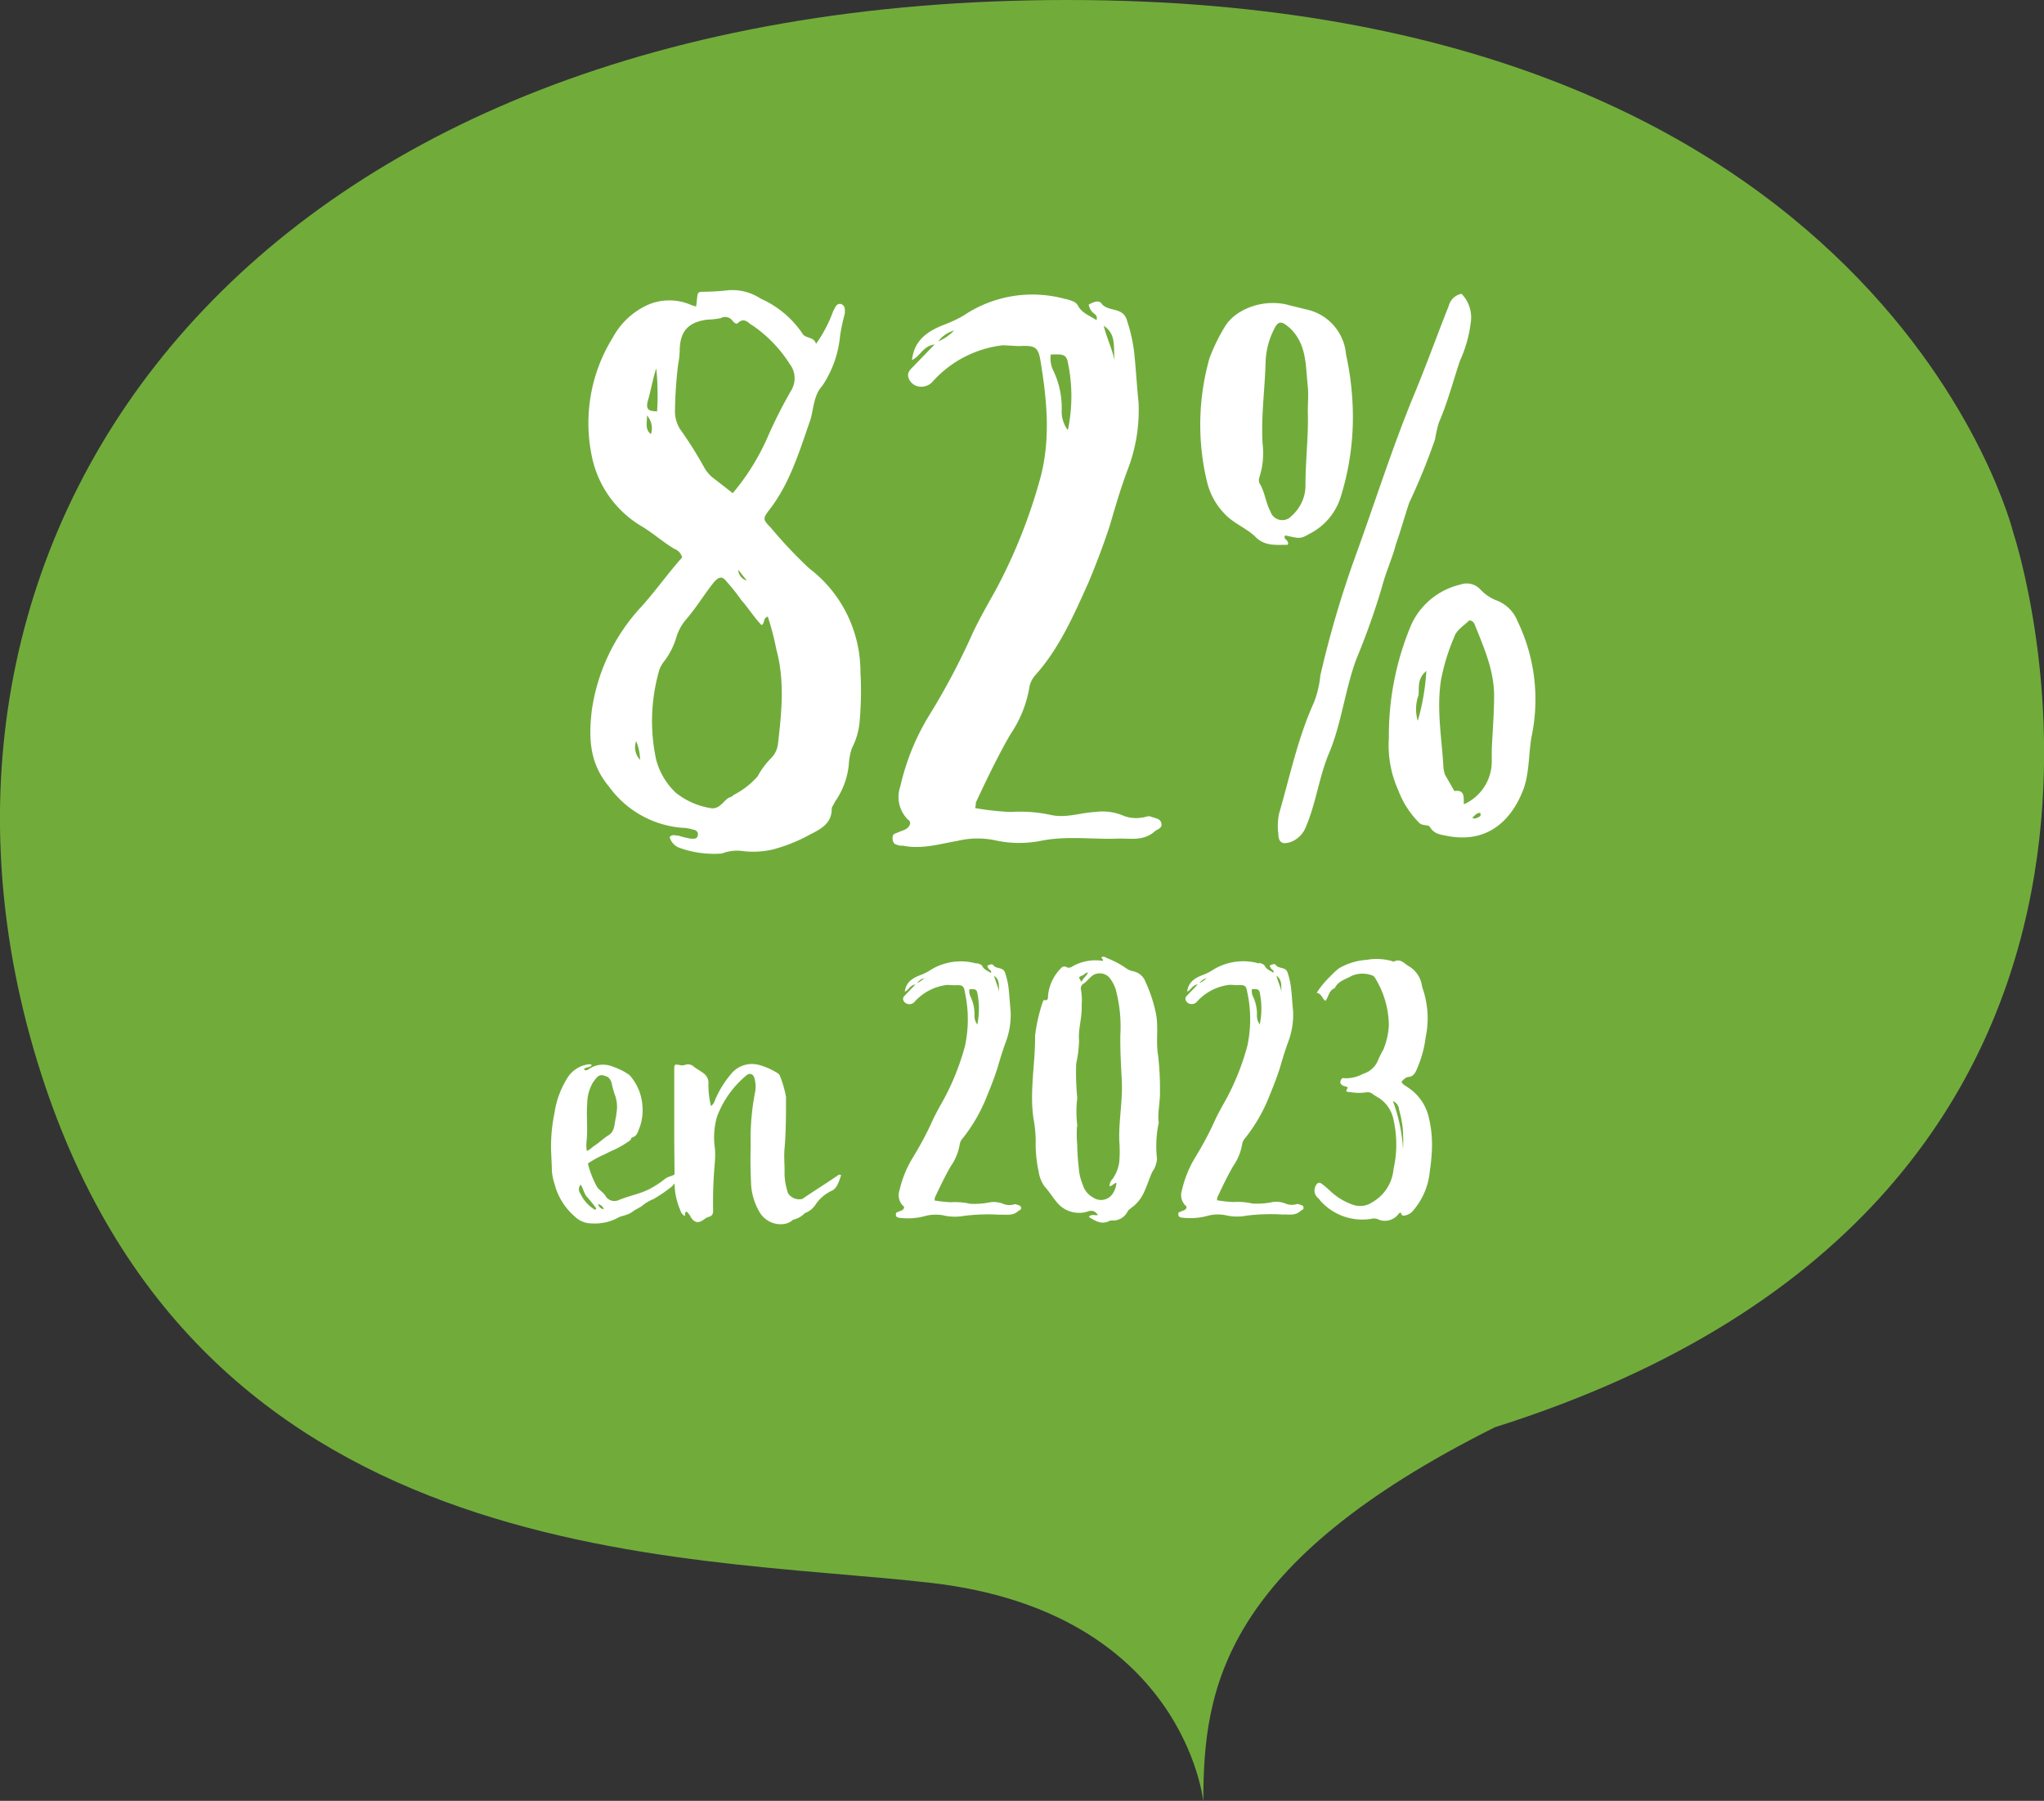
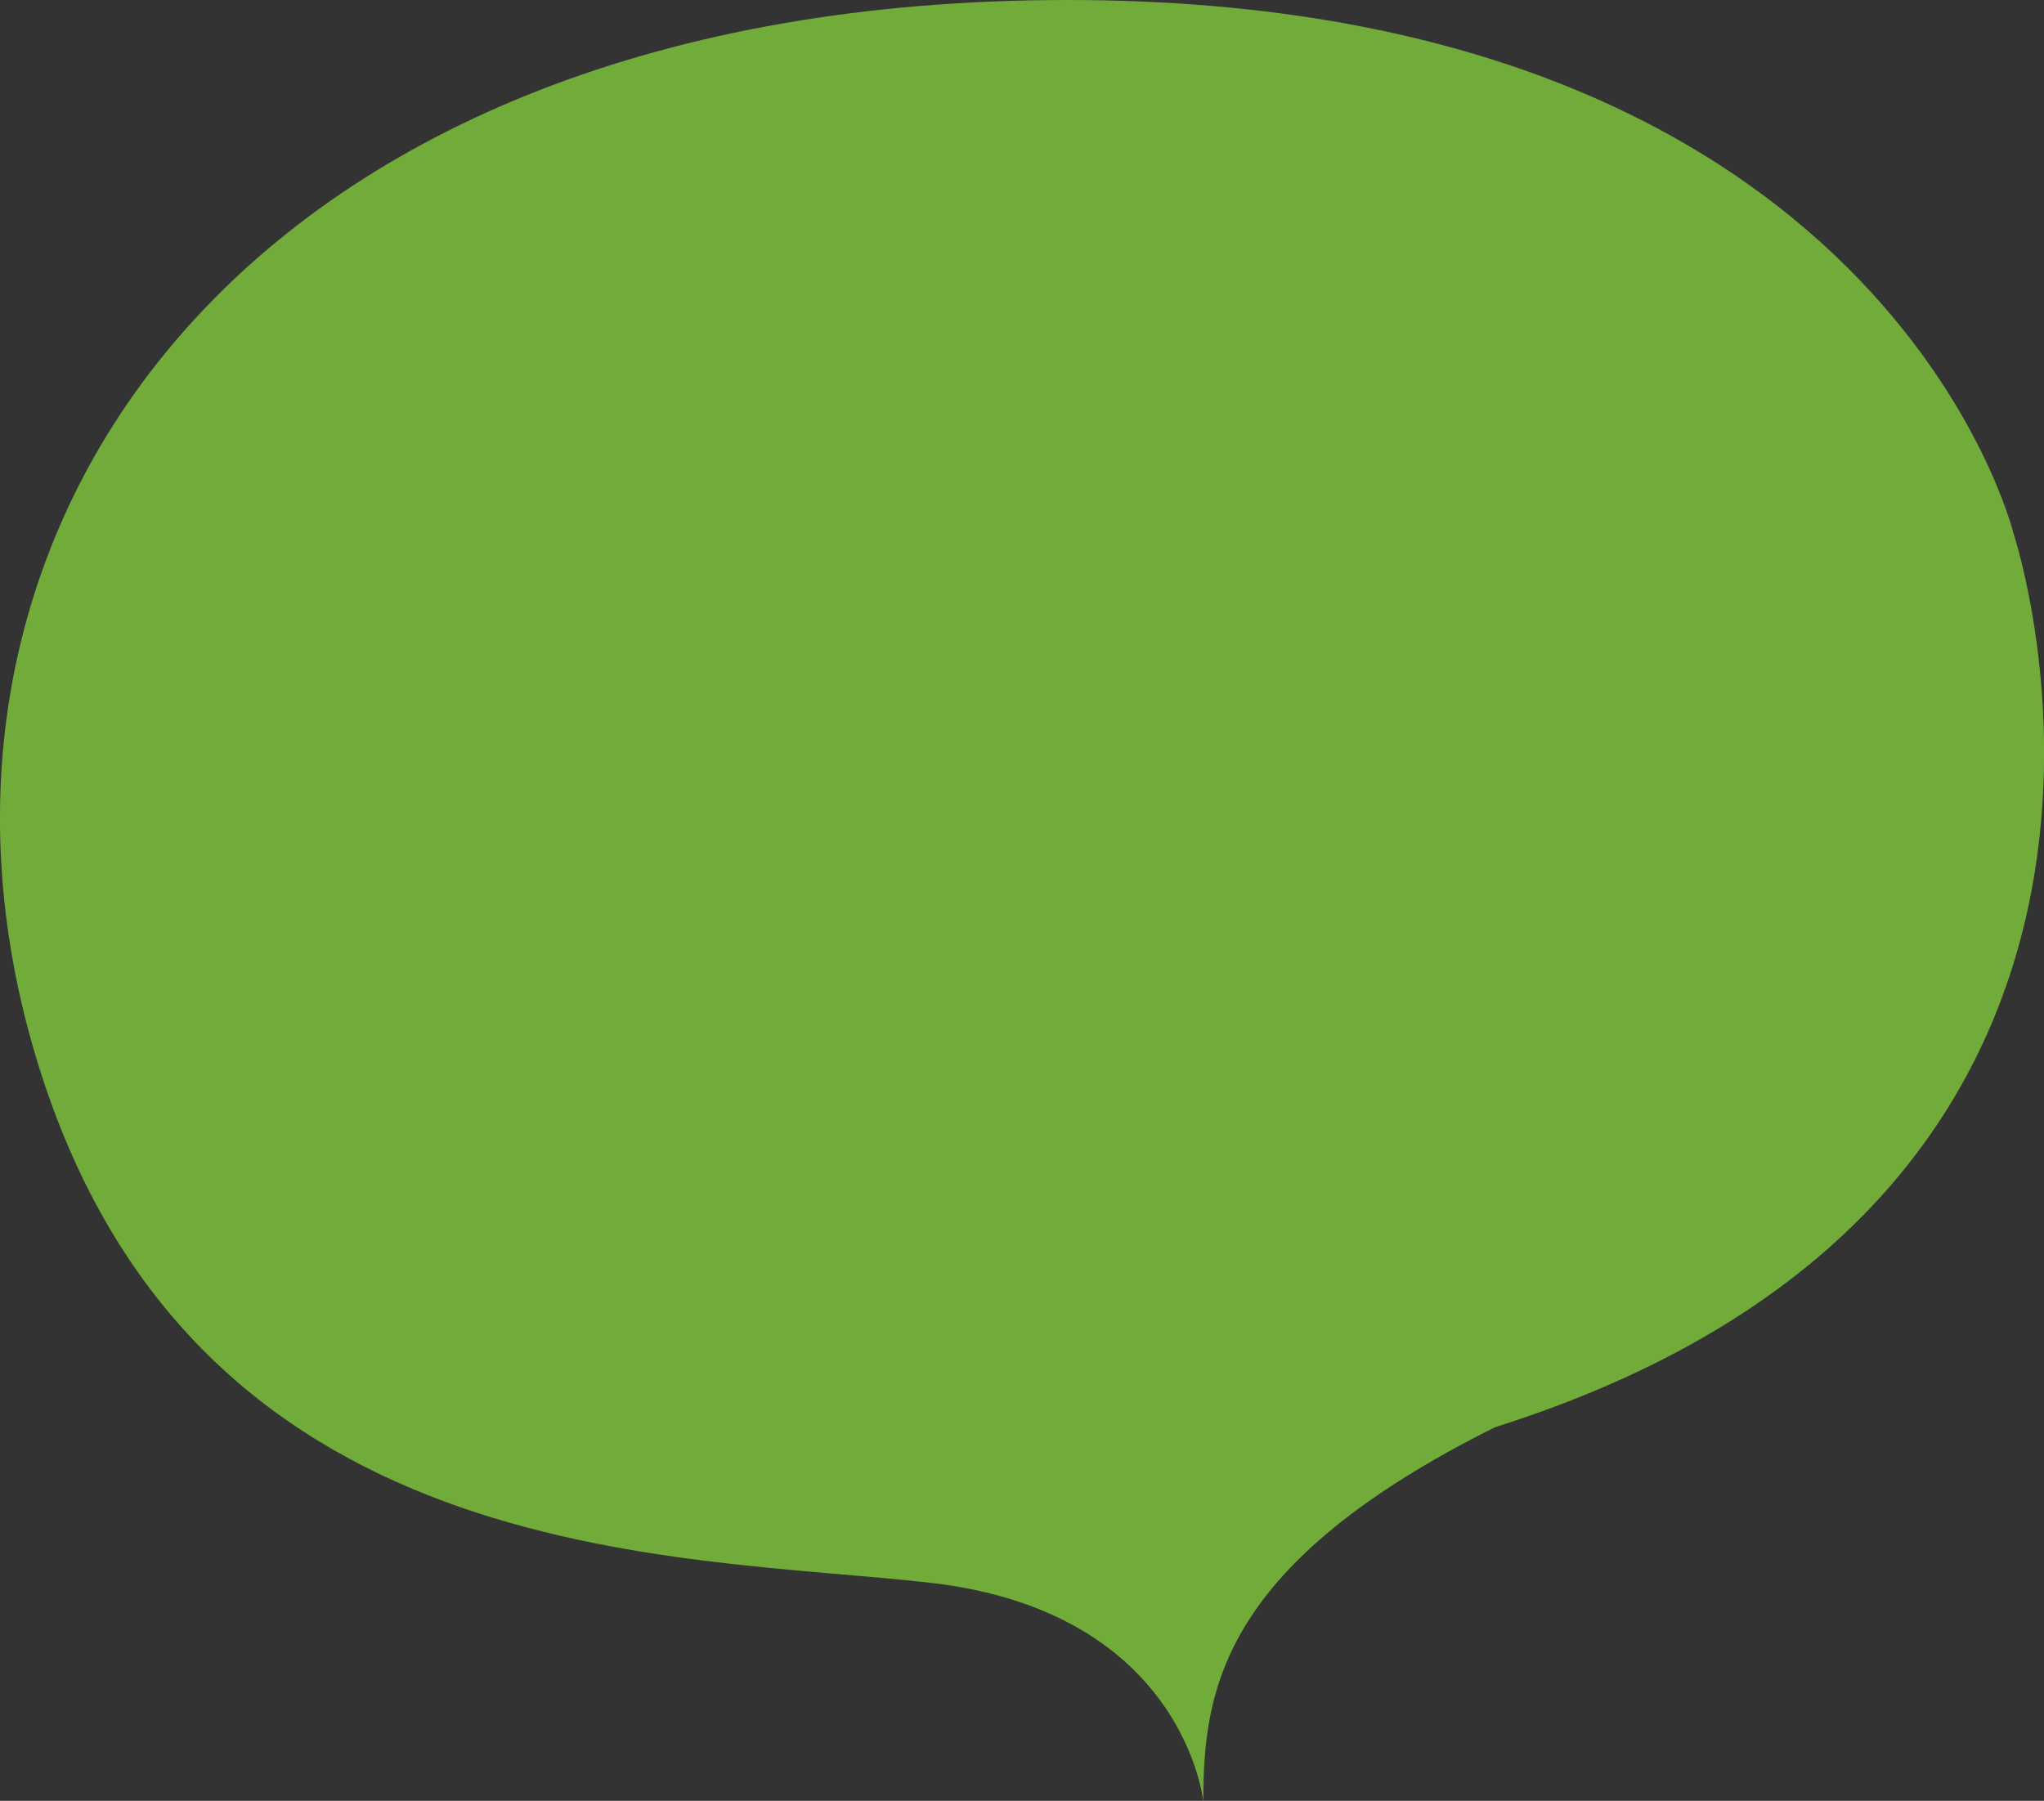
<svg xmlns="http://www.w3.org/2000/svg" id="uuid-1af8b9a2-2fc1-43d6-99b6-ab32e47ca1ff" width="191.47" height="168.71">
  <rect width="100%" height="100%" fill="#333333" stroke="none" />
  <defs>
    <style>.uuid-7a6f24a6-9229-44c0-b21d-0de2b34cd31e{fill:#fff;stroke-width:0}</style>
  </defs>
  <path d="M112.71 168.71s-1.82-17.69-25.49-20.42-69.86-.91-84.09-50.07S23.49 0 99.97 0s88.64 49.96 88.64 49.96 20.6 61.9-48.58 83.75c-25.49 12.74-27.31 24.46-27.31 34.99Z" style="fill:#71ac3b;stroke-width:0" />
-   <path d="M68.42 27.17c-.65.08-1.31.13-1.97.15-1.31.07-1.02-.22-1.24 1.39-.23-.05-.45-.12-.66-.22a5.086 5.086 0 0 0-3.87.07c-1.4.64-2.55 1.71-3.28 3.07-2.11 3.4-2.79 7.49-1.9 11.39.61 2.63 2.27 4.9 4.6 6.28 1.1.66 1.97 1.46 3.07 2.12.36.13.63.43.73.8-1.31 1.46-2.48 3.14-3.87 4.67a17.968 17.968 0 0 0-4.6 9.71c-.29 2.56-.22 4.89 1.61 7.08a9.368 9.368 0 0 0 6.86 3.87c.32 0 .64.06.95.15.44.07.58.29.51.58-.07.37-.44.29-.66.29-.4-.07-.79-.17-1.17-.29-.29 0-.58-.15-.8.15.12.42.41.76.8.95 1.3.49 2.7.69 4.09.58.65-.25 1.36-.33 2.04-.22.9.1 1.81.05 2.7-.15 1.06-.28 2.09-.67 3.07-1.17 1.02-.58 2.48-1.02 2.48-2.63 0-.22.22-.44.29-.66a7.263 7.263 0 0 0 1.31-3.5c.03-.52.12-1.04.29-1.53.41-.8.66-1.66.73-2.56.13-1.53.16-3.07.07-4.6 0-3.81-1.78-7.41-4.82-9.71a42.888 42.888 0 0 1-3.58-3.8c-.8-.8-.73-.88-.07-1.75 1.9-2.48 2.77-5.47 3.8-8.4.29-1.02.29-2.26 1.1-3.14.95-1.41 1.52-3.05 1.67-4.74.11-.69.26-1.37.44-2.04 0-.29.07-.73-.36-.88-.44-.07-.51.29-.73.66-.39 1.09-.93 2.12-1.61 3.07-.22-.73-1.02-.44-1.31-1.02a9.228 9.228 0 0 0-3.87-3.21 4.8 4.8 0 0 0-2.85-.8Zm-.88 2.62c.39-.2.86-.07 1.1.29.15.15.29.29.44.22.66-.66 1.02 0 1.46.22 1.37.95 2.54 2.16 3.43 3.57.56.72.62 1.7.15 2.48a45.23 45.23 0 0 0-2.34 4.67c-.82 1.79-1.87 3.46-3.14 4.96l-1.97-1.53c-.26-.23-.48-.5-.66-.8-.71-1.28-1.49-2.53-2.34-3.72-.31-.53-.47-1.14-.44-1.75.02-1.42.12-2.83.29-4.23.08-.41.13-.82.15-1.24 0-1.9.8-2.77 2.63-2.99.42-.01.83-.06 1.24-.14Zm-6.06 4.75c.13 1.33.16 2.68.07 4.01-.58-.07-1.1 0-.88-.95.29-.95.44-1.97.8-3.07Zm-.87 4.38c.42.48.56 1.14.37 1.75-.58-.44-.37-1.02-.37-1.75Zm8.54 14.45.8 1.02c-.46-.13-.78-.54-.8-1.02Zm-1.1 1.1c.5.55.97 1.14 1.39 1.75.66.73 1.24 1.68 1.9 2.34.36-.22.07-.58.58-.8.33 1 .6 2.03.8 3.07.8 2.92.51 5.84.15 8.91-.07.5-.3.96-.66 1.31-.49.5-.91 1.06-1.24 1.68a7.55 7.55 0 0 1-2.26 1.75.64.64 0 0 1-.37.22c-.51.22-.88 1.1-1.68 1.02a6.964 6.964 0 0 1-3.36-1.46 6.573 6.573 0 0 1-1.83-3.07c-.59-2.7-.51-5.51.22-8.18.08-.34.23-.66.44-.95.57-.71.99-1.53 1.24-2.41.2-.62.52-1.19.95-1.68.95-1.1 1.68-2.34 2.56-3.43.52-.59.81-.52 1.17-.08Zm-8.46 14.96c.23.56.36 1.15.37 1.75a1.69 1.69 0 0 1-.37-1.75Zm40.3-41.39c-3.28-.94-6.81-.38-9.64 1.53-.54.31-1.1.58-1.68.8-1.53.58-2.92 1.39-3.14 3.36.8-.37 1.02-1.31 2.12-1.46l-2.05 2.12c-.29.29-.58.58-.36 1.1.18.41.57.7 1.02.73.47.05.94-.14 1.24-.51 1.69-1.87 4-3.06 6.5-3.36.51 0 1.1.07 1.61.07 1.46-.07 1.75.07 1.97 1.46.58 3.58.95 7.15 0 10.8-.99 3.65-2.38 7.17-4.16 10.51-.73 1.31-1.53 2.7-2.19 4.09a64.984 64.984 0 0 1-4.09 7.74c-1.26 2.05-2.17 4.3-2.7 6.64-.39 1.1-.11 2.32.73 3.14.36.22.15.66-.22.88-.29.15-.58.22-.88.37-.29.07-.36.22-.36.44 0 .29.07.58.44.66.16.07.34.09.51.07 1.75.37 3.43-.15 5.11-.44 1.15-.28 2.34-.3 3.5-.07 1.39.32 2.83.34 4.24.08 2.41-.51 4.82-.15 7.15-.22 1.24-.07 2.48.29 3.58-.66.22-.22.73-.29.66-.73-.07-.51-.58-.51-.95-.66-.29-.15-.58.07-.88.07-.56.1-1.14.05-1.68-.15-.85-.37-1.78-.5-2.7-.37-1.39.07-2.7.58-4.09.29a13.47 13.47 0 0 0-3.8-.29c-1.13-.05-2.25-.17-3.36-.37.05-.17.08-.34.07-.51 1.02-2.19 2.04-4.31 3.21-6.35.93-1.36 1.56-2.9 1.82-4.53.09-.41.29-.79.58-1.1 2.26-2.55 3.58-5.62 4.96-8.68.73-1.75 1.39-3.5 1.97-5.26.51-1.75 1.02-3.5 1.68-5.26.78-2.02 1.13-4.19 1.02-6.35-.15-1.39-.22-2.77-.36-4.16-.1-1.19-.35-2.37-.73-3.5-.37-1.31-1.83-.73-2.41-1.61-.29-.29-.73-.07-1.02.07-.07 0-.07.07-.15.07.05.27.17.53.37.73.15.15.51.29.36.73-.66-.44-1.39-.66-1.75-1.39-.22-.37-.66-.44-1.1-.59Zm3.5 2.48c1.24.8.88 2.12 1.02 3.28-.22-1.1-.73-2.11-1.02-3.28Zm-14.02.44c-.41.44-.91.78-1.46 1.02q.51-.73 1.46-1.02Zm9.05 2.26c1.17-.07 1.46 0 1.61.73.44 2.09.44 4.26 0 6.35-.38-.51-.58-1.12-.58-1.75a8.07 8.07 0 0 0-.8-3.87c-.22-.45-.29-.96-.22-1.46Zm38.47-5.69c-.57.11-1.02.54-1.17 1.1-1.1 2.77-2.12 5.62-3.28 8.4-2.04 4.95-3.65 10.07-5.48 15.1a96.377 96.377 0 0 0-3.28 11.16c-.08.85-.28 1.68-.58 2.48-1.53 3.36-2.26 6.93-3.28 10.44-.13.62-.16 1.27-.07 1.9 0 .37.07.8.51.88.36 0 .72-.1 1.02-.29.46-.27.82-.68 1.02-1.17.95-2.19 1.24-4.6 2.12-6.79 1.24-2.85 1.53-5.99 2.63-8.98.92-2.22 1.73-4.48 2.41-6.79.36-1.39.95-2.63 1.31-4.01.44-1.24.8-2.56 1.24-3.87.91-1.93 1.71-3.9 2.41-5.91.09-.54.21-1.08.37-1.61.8-1.83 1.31-3.8 1.97-5.77.53-1.16.87-2.39 1.02-3.65.13-.96-.19-1.93-.88-2.63Zm-16.28 1.02c-2.34-.58-4.96.44-5.91 2.12-.55.9-1.01 1.86-1.39 2.85a22.837 22.837 0 0 0-.21 11.75 6.47 6.47 0 0 0 1.6 2.85c.8.88 1.97 1.31 2.85 2.12.88.95 1.97.8 3.07.8.22-.44-.51-.51-.22-.88 1.31.29 1.39.36 2.26-.15 1.4-.7 2.45-1.94 2.92-3.43.94-2.99 1.31-6.14 1.09-9.27-.09-1.38-.28-2.74-.58-4.09a4.709 4.709 0 0 0-3.72-4.23l-1.75-.43Zm.15 2.12c1.68 1.53 1.53 3.58 1.75 5.55.07.8 0 1.53 0 2.34.07 2.26-.22 4.6-.22 6.86.02 1.12-.47 2.19-1.31 2.92-.43.48-1.16.52-1.64.09-.16-.14-.27-.32-.34-.53-.44-.8-.51-1.82-1.02-2.63a.827.827 0 0 1 0-.58c.32-1.01.42-2.08.29-3.14-.15-2.56.22-5.11.29-7.74.05-1.04.32-2.06.8-2.99.37-.8.73-.73 1.39-.15Zm16.06 24.09a6.753 6.753 0 0 0-4.6 3.72c-1.43 3.37-2.15 7-2.12 10.66-.11 1.68.19 3.36.88 4.89a8.615 8.615 0 0 0 1.9 2.99c.36.44.95.15 1.1.51.44.66 1.02.66 1.68.8 3.64.66 5.91-1.38 7.07-4.45.58-1.68.44-3.5.8-5.18.68-3.56.2-7.25-1.38-10.51a3.422 3.422 0 0 0-2.04-1.97c-.56-.23-1.05-.58-1.46-1.02a1.73 1.73 0 0 0-1.83-.44Zm.8 3.36c.23 0 .43.15.51.36.88 2.19 1.83 4.31 1.83 6.72 0 1.68-.15 3.36-.22 5.04v1.1c0 1.74-1.03 3.31-2.62 4.01 0-.73.07-1.39-.88-1.24l-.88-1.53c-.08-.24-.13-.48-.15-.73-.15-2.7-.66-5.4-.22-8.18.27-1.38.68-2.72 1.24-4.01.22-.66.88-1.02 1.39-1.53Zm-4.01 4.74a21.14 21.14 0 0 1-.8 4.67c-.24-.79-.21-1.64.07-2.41.07-.66-.15-1.53.73-2.26Zm5.04 13.29c.15.29-.07.37-.22.44s-.37.15-.51 0c.22-.15.37-.44.73-.44ZM54.9 99.75c-.65.14-1.23.52-1.63 1.05a8.506 8.506 0 0 0-1.33 3.47c-.25 1.22-.36 2.46-.31 3.71.03.58.07 1.53.07 1.8.05.45.16.9.31 1.33.02.12.06.23.1.34.36.99.97 1.87 1.77 2.55.41.39.96.61 1.53.61.85.06 1.69-.12 2.45-.51.27-.2.85-.2 1.39-.58.17-.14.68-.41.85-.51.33-.29.71-.52 1.12-.68.62-.36 1.21-.77 1.77-1.22.12-.18.29-.33.48-.44.37-.34.82-.41.71-1.16-.2-.07-.31.07-.41.14-.26.2-.55.37-.85.51-.61.17-.61.31-1.12.65-1.53 1.05-2.11.95-3.81 1.6a.958.958 0 0 1-1.29-.41c-.27-.37-.51-.44-.78-.82-.38-.69-.66-1.42-.85-2.18.44-.3.91-.56 1.39-.78.34-.14.65-.34 1.02-.48.56-.26 1.1-.58 1.6-.95.03-.1.03-.2.17-.24.44-.14.51-.54.65-.88.26-.69.35-1.44.27-2.18a4.758 4.758 0 0 0-1.22-2.79l-.37-.24a6.16 6.16 0 0 0-.68-.34c-.14-.07-.34-.14-.51-.2-.74-.3-1.58-.22-2.24.24-.14.1-.31.17-.44.03.07-.24.65-.17.71-.41-.07-.14-.41-.04-.51-.04Zm2.01 1.12c.22.18.37.43.41.71.08.39.2.78.34 1.16.14.47.18.97.1 1.46-.03.1-.03.37-.07.48-.17.78-.1 1.29-.68 1.67-.44.27-.82.65-1.33.99-.14.07-.48.44-.71.48a3.46 3.46 0 0 1-.03-.85c.14-1.16-.03-2.41.07-3.6 0-.69.19-1.37.54-1.97.48-.65.61-.85 1.36-.51Zm-2.52 10.1c.27.41.31.88.65 1.22.29.32.56.67.82 1.02-.04.04-.08.08-.1.14a3.38 3.38 0 0 1-1.39-1.53c-.2-.25-.18-.61.03-.85Zm1.63 1.84c.26.04.47.23.54.48a.653.653 0 0 1-.54-.48Zm15-13.06c-.95-.23-1.95.12-2.55.88-.62.73-1.13 1.56-1.5 2.45-.06.22-.19.41-.37.54-.16-.66-.24-1.33-.24-2.01.05-.41-.12-.81-.44-1.05-.31-.24-.65-.41-.95-.65a.79.79 0 0 0-.82-.14c-.17.05-.34.05-.51 0-.44-.07-.48-.07-.48.41v5.98c0 1.56.03 3.09.03 4.66 0 .83.17 1.65.48 2.41.1.27.17.54.48.68.07-.14-.03-.31.14-.41.18.13.32.31.41.51.34.54.71.61 1.19.27.11-.09.24-.17.37-.24.41-.1.54-.24.54-.61-.03-1.54.03-3.09.17-4.62.03-.41.03-.82 0-1.22-.15-1-.08-2.02.2-2.99a9.194 9.194 0 0 1 2.65-3.77c.44-.44.82-.17.88.31.1.39.11.8.03 1.19a22.67 22.67 0 0 0-.41 5c-.03 1.12-.03 2.21.03 3.33 0 1 .28 1.99.78 2.86.46.81 1.36 1.27 2.29 1.15.33-.04.64-.19.88-.41.42-.09.8-.3 1.09-.61.42-.15.78-.44 1.02-.82.38-.56.91-1.01 1.53-1.29.51-.24.68-.99.85-1.43-.08-.08-.22-.09-.3 0-1.19.82-2.14 1.39-3.33 2.21-.5.12-1.03-.08-1.33-.51-.2-.57-.31-1.17-.34-1.77.03-.78-.07-1.6 0-2.41.14-1.6.14-3.23.14-4.86-.13-.71-.33-1.41-.61-2.07l-.14-.14a6.78 6.78 0 0 0-1.87-.82Zm20.46-9.48a5.376 5.376 0 0 0-4.48.71c-.25.14-.51.27-.78.37-.71.27-1.36.65-1.46 1.56.37-.17.48-.61.99-.68l-.95.99c-.14.14-.27.27-.17.51.08.19.27.32.48.34.22.03.44-.06.58-.24.79-.87 1.86-1.42 3.03-1.56.24 0 .51.03.75.03.68-.03.82.03.92.68.36 1.66.36 3.37 0 5.03-.46 1.7-1.11 3.35-1.94 4.9-.34.61-.71 1.26-1.02 1.9-.55 1.24-1.19 2.44-1.9 3.6-.59.96-1.02 2-1.27 3.1-.18.51-.05 1.08.34 1.46.17.1.07.31-.1.41-.14.07-.27.1-.41.17-.14.03-.17.1-.17.2 0 .14.03.27.2.31.08.03.16.04.24.04.8.09 1.61.02 2.38-.2.53-.13 1.09-.14 1.63-.04.65.15 1.32.16 1.97.04 1.11-.13 2.22-.17 3.33-.1.58-.04 1.16.13 1.67-.31.1-.1.34-.14.31-.34-.03-.24-.27-.24-.44-.31-.14-.07-.27.03-.41.03-.26.05-.53.02-.78-.07-.39-.17-.83-.23-1.26-.17-.62.13-1.26.18-1.9.14-.58-.13-1.18-.18-1.77-.14-.52-.02-1.05-.08-1.56-.17.02-.08.04-.16.03-.24.48-1.02.95-2.01 1.5-2.96.44-.63.73-1.35.85-2.11.04-.19.14-.37.27-.51.97-1.22 1.75-2.59 2.31-4.05.34-.82.65-1.63.92-2.45.24-.82.48-1.63.78-2.45.36-.94.53-1.95.48-2.96-.07-.65-.1-1.29-.17-1.94-.05-.56-.16-1.1-.34-1.63-.17-.61-.85-.34-1.12-.75-.14-.14-.34-.03-.48.03-.03 0-.03.03-.07.03.02.13.08.25.17.34.07.07.24.14.17.34-.31-.2-.65-.31-.82-.65-.1-.17-.31-.2-.51-.27Zm1.64 1.15c.58.37.41.99.48 1.53-.1-.51-.34-.99-.48-1.53Zm-6.53.2c-.19.2-.42.36-.68.48q.24-.34.68-.47Zm4.21 1.06c.54-.03.68 0 .75.34.2.98.2 1.98 0 2.96-.18-.24-.27-.52-.27-.82.03-.62-.1-1.24-.37-1.8-.1-.21-.14-.45-.1-.68Zm12.41-3.03c-.1.17.17.17.1.37-1-.16-2.02.03-2.89.54-.16.11-.37.13-.54.03a.387.387 0 0 0-.48.1c-.68.68-1.11 1.56-1.22 2.52-.03.2.07.58-.37.48-.07 0-.1.1-.14.2-.34 1.02-.58 2.06-.71 3.13.03 2.62-.54 5.24-.14 7.82.12.66.19 1.33.2 2.01-.03.98.07 1.97.28 2.93.07.49.26.96.54 1.36.44.48.78 1.05 1.19 1.53.68.81 1.77 1.14 2.79.85q.68-.27 1.02.31c-.24.07-.58-.14-.85.17.65.41 1.26.78 2.01.34h.17c.61.04 1.19-.3 1.46-.85.07-.14.2-.2.31-.31.49-.34.88-.8 1.15-1.33.34-.68.54-1.39.85-2.07.26-.36.41-.78.44-1.22-.12-1.09-.08-2.19.14-3.26.03-.09.03-.18 0-.27-.07-.95.17-1.87.14-2.82.01-1.1-.05-2.2-.17-3.3-.24-1.36.07-2.75-.24-4.11-.21-.97-.53-1.92-.95-2.82-.18-.51-.62-.88-1.16-.99-.29-.06-.55-.19-.78-.37-.49-.33-1.02-.6-1.56-.82-.2-.07-.37-.24-.58-.14Zm-1.29 1.46c-.17.37-.48.54-.61.88-.27-.44-.31-.44.03-.58.2-.07.31-.27.58-.31Zm.38.31c.49-.36 1.17-.3 1.6.14.27.33.48.71.61 1.12.37 1.38.52 2.82.44 4.25-.03 1.5.07 2.99.14 4.45.07 1.84-.31 3.71-.24 5.54.05.63.05 1.27 0 1.9a3.56 3.56 0 0 1-.61 1.6c-.19.19-.3.45-.31.71.31-.03.41-.31.65-.31-.02.35-.14.69-.34.99-.38.61-1.19.79-1.79.41-.01 0-.03-.02-.04-.03-.49-.25-.84-.7-.99-1.22a4.91 4.91 0 0 1-.37-1.6c-.08-.69-.13-1.38-.14-2.08-.05-.57-.06-1.13-.03-1.7.02-.05.04-.11.03-.17-.1-.85-.1-1.7 0-2.55-.1-1.07-.14-2.15-.1-3.23.16-.7.25-1.42.27-2.14-.1-1.12.31-2.21.24-3.3a5.6 5.6 0 0 0-.07-1.53c-.03-.2.06-.41.24-.51.31-.2.51-.51.82-.74Zm15.64-1.16a5.404 5.404 0 0 0-4.49.71c-.25.14-.51.27-.78.37-.71.27-1.36.65-1.46 1.56.37-.17.48-.61.99-.68l-.95.99c-.14.14-.27.27-.17.51.08.19.27.32.48.34.22.03.44-.06.58-.24.79-.87 1.86-1.42 3.03-1.56.24 0 .51.03.75.03.68-.03.82.03.92.68.36 1.66.36 3.37 0 5.03-.46 1.7-1.11 3.35-1.94 4.9-.34.61-.71 1.26-1.02 1.9-.55 1.24-1.19 2.44-1.9 3.6-.59.96-1.01 2-1.26 3.09-.18.51-.05 1.08.34 1.46.17.1.07.31-.1.41-.14.07-.27.1-.41.17-.14.03-.17.1-.17.2 0 .14.03.27.2.31.08.03.16.05.24.04.8.09 1.61.02 2.38-.2.54-.13 1.09-.14 1.63-.03.65.15 1.32.16 1.97.03 1.11-.13 2.22-.17 3.33-.1.58-.03 1.16.14 1.67-.31.1-.1.34-.14.31-.34-.03-.24-.27-.24-.44-.31-.14-.07-.27.03-.41.03-.26.05-.53.02-.78-.07-.39-.17-.83-.23-1.26-.17-.62.13-1.26.18-1.9.14-.58-.13-1.18-.18-1.77-.14-.52-.02-1.05-.08-1.56-.17.02-.08.04-.16.03-.24.48-1.02.95-2.01 1.5-2.96.44-.63.73-1.35.85-2.11.04-.19.14-.37.27-.51.97-1.22 1.75-2.59 2.31-4.05.34-.82.65-1.63.92-2.45.24-.82.48-1.63.78-2.45.36-.94.53-1.95.48-2.96-.07-.65-.1-1.29-.17-1.94-.05-.56-.16-1.1-.34-1.63-.17-.61-.85-.34-1.12-.75-.14-.14-.34-.03-.48.03-.03 0-.03.03-.07.03.02.13.08.25.17.34.07.07.24.14.17.34-.31-.2-.65-.31-.82-.65-.11-.17-.31-.21-.52-.28Zm1.63 1.16c.58.37.41.99.48 1.53-.1-.51-.34-.99-.48-1.53Zm-6.53.2c-.19.2-.42.36-.68.48q.24-.34.68-.47Zm4.22 1.05c.54-.03.68 0 .75.34.2.98.2 1.98 0 2.96-.18-.24-.27-.52-.27-.82.03-.62-.1-1.24-.37-1.8-.1-.21-.13-.45-.1-.68Zm10.81-2.75c-.92.05-1.82.32-2.62.78-.31.23-.59.5-.85.78-.48.46-.9.97-1.26 1.53.48.07.48.54.82.75.31-.37.31-.99.88-1.19.31-.68 1.02-.82 1.6-1.16.61-.25 1.28-.26 1.9-.03.12.04.22.13.27.24a8.646 8.646 0 0 1 1.29 4.42c-.04.78-.21 1.55-.51 2.28-.18.31-.34.62-.48.95a2.18 2.18 0 0 1-1.43 1.33c-.54.3-1.15.44-1.77.41-.2-.07-.31.14-.34.27-.07.2.07.31.2.41.17.1.37.07.48.2-.2.37-.17.41.17.41.53.1 1.07.11 1.6.03.19-.02.39.02.54.14.18.14.38.26.58.37.73.47 1.24 1.22 1.4 2.08.34 1.51.34 3.08 0 4.59a3.976 3.976 0 0 1-2.01 3.13c-.55.37-1.25.44-1.87.2a6 6 0 0 1-1.94-1.16c-.27-.24-.54-.51-.82-.71-.31-.27-.51-.2-.68.17q-.24.61.2 1.05c.09.08.17.17.24.27a5.257 5.257 0 0 0 4.76 1.73c.19-.05.39-.05.58 0 .71.37 1.58.15 2.04-.51.05-.04.11-.07.17-.07.1.1.03.31.34.27.27-.04.51-.16.71-.34a6.496 6.496 0 0 0 1.67-3.77c.1-.66.17-1.33.2-2.01.05-1.06-.05-2.13-.31-3.16a4.54 4.54 0 0 0-1.93-2.72c-.2-.17-.48-.24-.61-.54.17-.17.37-.41.61-.44.54-.03.71-.44.88-.85.39-.92.66-1.89.78-2.89.32-1.5.22-3.07-.27-4.52a1.89 1.89 0 0 1-.1-.41 2.55 2.55 0 0 0-1.19-1.7c-.44-.24-.78-.78-1.43-.44a5.25 5.25 0 0 0-2.52-.17Zm2.41 13.23c.33.14.56.46.58.82.16.57.28 1.15.34 1.73.05.66.06 1.31.03 1.97-.09-1.54-.41-3.07-.95-4.52Z" class="uuid-7a6f24a6-9229-44c0-b21d-0de2b34cd31e" />
</svg>